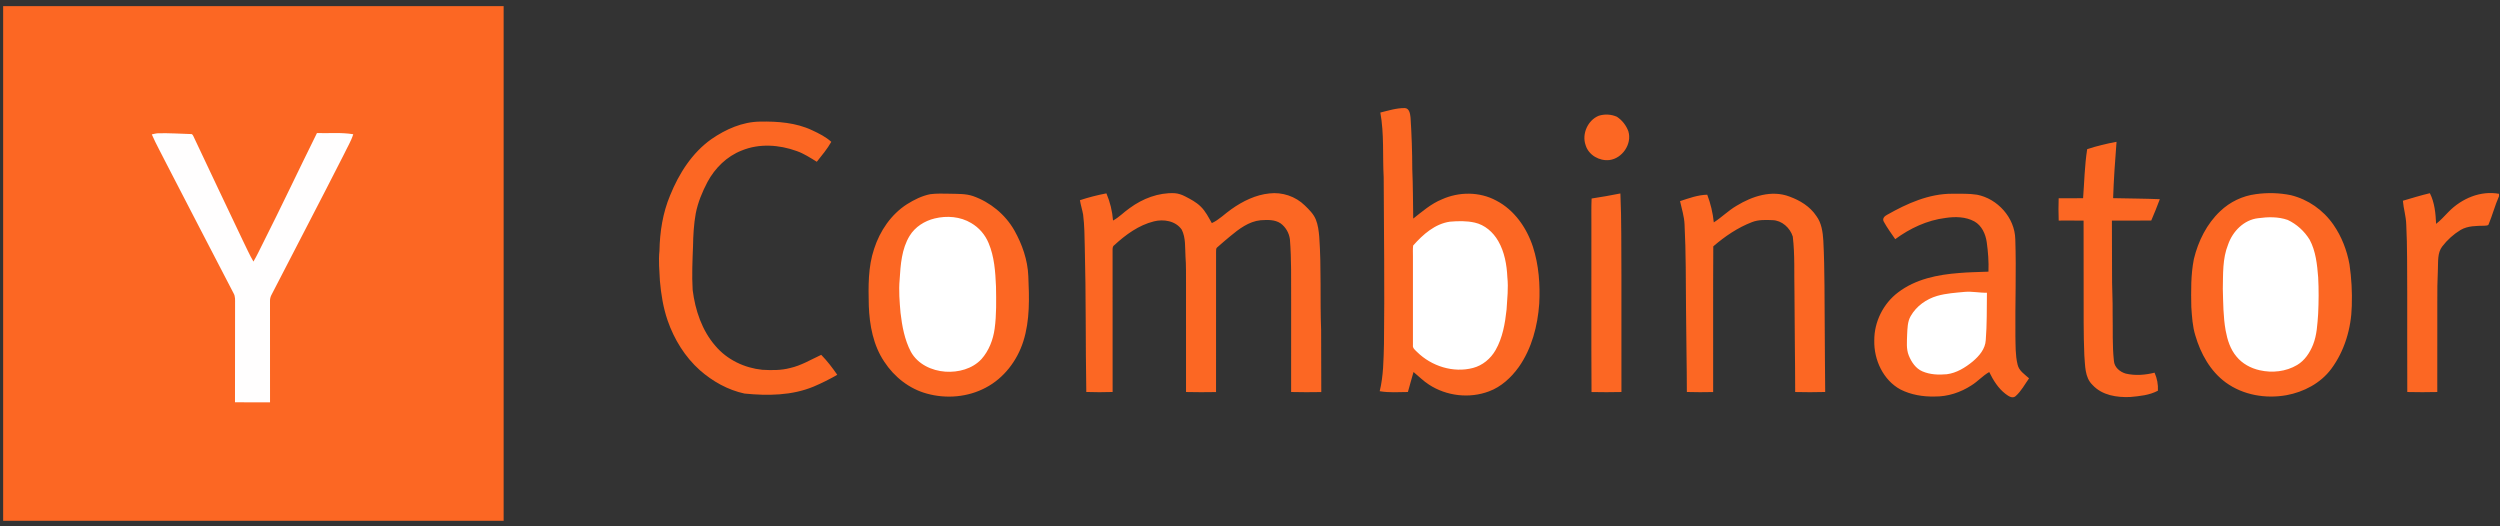
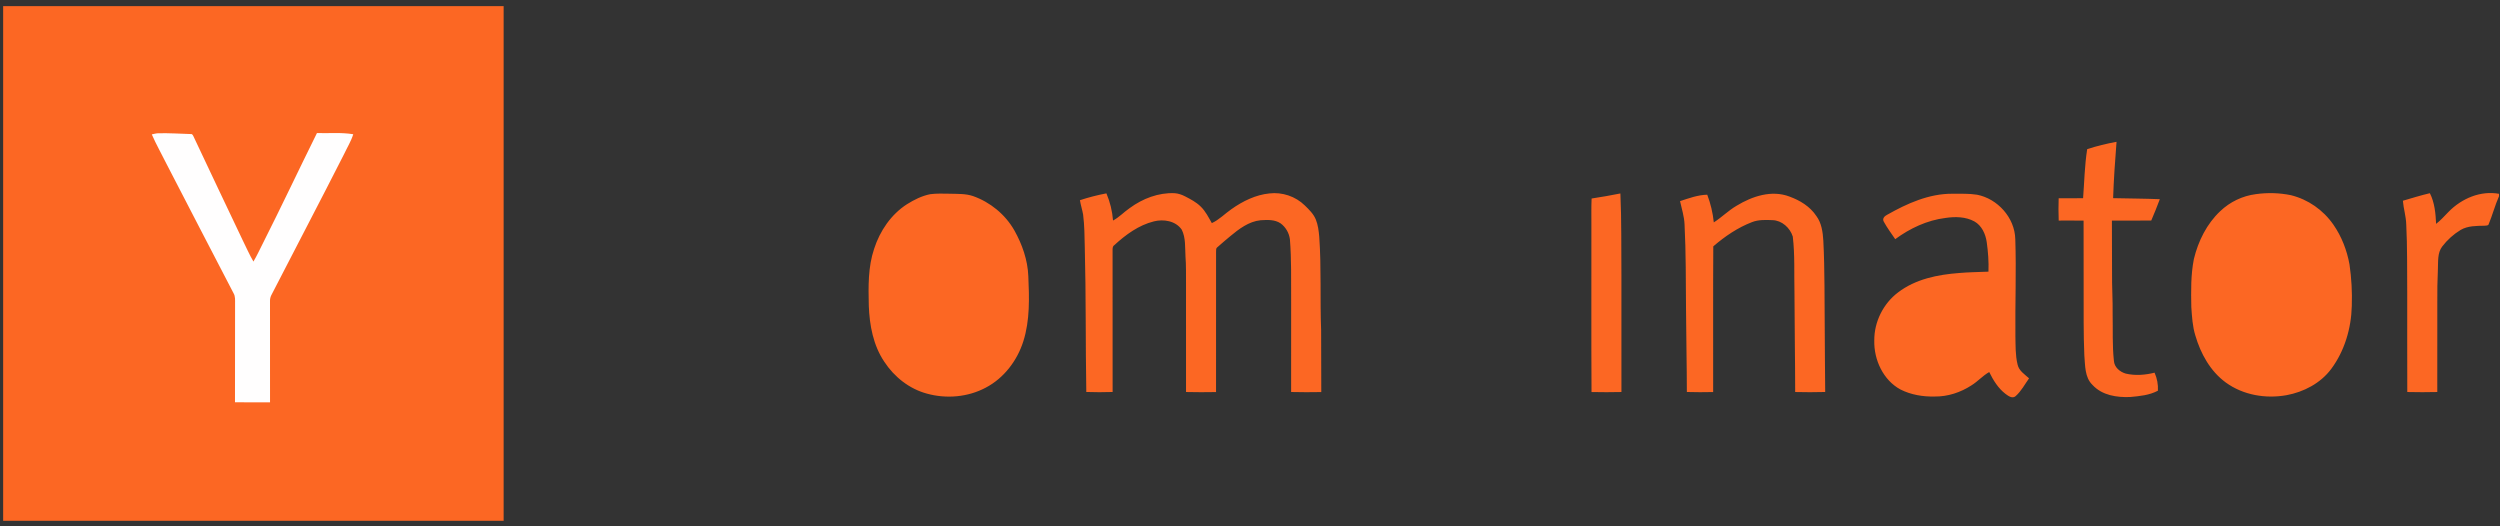
<svg xmlns="http://www.w3.org/2000/svg" width="171" height="36" viewBox="0 0 171 36" fill="none">
  <rect x="0" y="0" width="171" height="36" fill="#333333" stroke="none" />
  <g clip-path="url(#clip0_2013_49000)">
    <path d="M0.215 0.421H34.449V35.621H0.215V0.421Z" fill="#FC6723" />
-     <path d="M94.415 7.699C94.965 7.564 95.519 7.385 96.09 7.392C96.405 7.407 96.453 7.789 96.481 8.039C96.557 9.217 96.597 10.398 96.6 11.578C96.651 12.702 96.644 13.827 96.665 14.952C97.283 14.464 97.888 13.937 98.62 13.638C99.791 13.109 101.195 13.103 102.336 13.716C103.564 14.347 104.421 15.565 104.852 16.88C105.255 18.128 105.353 19.465 105.284 20.771C105.175 22.298 104.771 23.843 103.891 25.096C103.369 25.823 102.684 26.46 101.847 26.769C100.506 27.274 98.94 27.093 97.737 26.305C97.356 26.06 97.034 25.732 96.685 25.445C96.544 25.896 96.438 26.359 96.301 26.813C95.658 26.82 95.009 26.867 94.372 26.759C94.629 25.702 94.635 24.608 94.664 23.525C94.711 19.726 94.66 15.927 94.644 12.127C94.563 10.652 94.683 9.16 94.415 7.699ZM109.345 7.921C109.756 7.789 110.199 7.812 110.595 7.986C110.954 8.223 111.229 8.571 111.38 8.981C111.645 9.86 110.95 10.847 110.079 10.947C109.406 11.024 108.667 10.62 108.458 9.935C108.181 9.16 108.607 8.227 109.345 7.921ZM48.666 9.512C49.643 8.839 50.783 8.333 51.975 8.318C53.188 8.295 54.446 8.384 55.562 8.915C56.02 9.13 56.481 9.356 56.861 9.702C56.583 10.195 56.217 10.624 55.87 11.065C55.426 10.794 54.987 10.503 54.494 10.331C53.292 9.895 51.926 9.801 50.727 10.298C49.724 10.69 48.905 11.49 48.39 12.45C48.035 13.125 47.737 13.843 47.589 14.599C47.457 15.338 47.415 16.09 47.403 16.84C47.364 17.836 47.319 18.835 47.378 19.831C47.549 21.214 48.016 22.607 48.934 23.66C49.738 24.61 50.926 25.168 52.136 25.293C52.773 25.329 53.423 25.338 54.045 25.172C54.802 25.002 55.473 24.593 56.172 24.271C56.581 24.687 56.935 25.155 57.269 25.636C56.747 25.938 56.208 26.207 55.654 26.442C54.162 27.063 52.507 27.076 50.927 26.92C49.791 26.677 48.737 26.087 47.861 25.313C46.85 24.409 46.11 23.21 45.664 21.917C45.364 21.045 45.217 20.126 45.137 19.208C45.106 18.525 45.032 17.84 45.107 17.156C45.13 15.862 45.334 14.557 45.836 13.363C46.441 11.864 47.348 10.443 48.666 9.512Z" fill="#FC6723" />
    <path d="M10.383 9.193C10.533 9.158 10.683 9.119 10.838 9.114C11.574 9.098 12.309 9.146 13.043 9.169C13.16 9.15 13.2 9.261 13.243 9.347C14.363 11.706 15.467 14.074 16.598 16.428C16.841 16.917 17.059 17.42 17.334 17.891C17.566 17.505 17.754 17.092 17.958 16.69C19.228 14.177 20.429 11.626 21.679 9.102C22.506 9.128 23.342 9.044 24.162 9.183C24.013 9.665 23.744 10.093 23.532 10.546C21.891 13.777 20.206 16.984 18.55 20.206C18.491 20.331 18.462 20.469 18.468 20.608C18.472 22.911 18.468 25.215 18.47 27.518C17.671 27.519 16.872 27.523 16.073 27.515C16.082 25.267 16.071 23.019 16.079 20.771C16.076 20.53 16.105 20.271 15.975 20.057C14.449 17.115 12.918 14.177 11.4 11.231C11.065 10.55 10.686 9.89 10.383 9.193Z" fill="#FFFEFE" />
    <path d="M142.764 10.202C143.42 9.985 144.093 9.825 144.771 9.7C144.672 10.983 144.58 12.267 144.537 13.554C145.602 13.58 146.667 13.58 147.732 13.625C147.548 14.117 147.352 14.604 147.145 15.086C146.248 15.089 145.351 15.082 144.454 15.089C144.451 16.276 144.464 17.463 144.464 18.65C144.453 19.593 144.518 20.534 144.504 21.478C144.528 22.546 144.474 23.62 144.592 24.685C144.621 25.128 145.009 25.44 145.399 25.553C146.049 25.706 146.728 25.652 147.372 25.491C147.545 25.876 147.624 26.299 147.602 26.723C147.018 27.036 146.349 27.096 145.704 27.155C144.794 27.193 143.78 27.045 143.126 26.327C142.588 25.813 142.63 24.996 142.568 24.306C142.502 22.788 142.528 21.268 142.521 19.749C142.517 18.196 142.525 16.643 142.517 15.09C141.949 15.082 141.381 15.088 140.815 15.087C140.793 14.579 140.797 14.071 140.812 13.563C141.369 13.559 141.927 13.571 142.484 13.555C142.569 12.437 142.588 11.311 142.764 10.202ZM63.629 13.282C64.073 13.224 64.523 13.246 64.97 13.25C65.5 13.268 66.044 13.238 66.554 13.411C67.726 13.825 68.758 14.661 69.385 15.764C69.918 16.716 70.294 17.783 70.337 18.889C70.403 20.374 70.451 21.902 69.999 23.334C69.577 24.678 68.655 25.875 67.422 26.517C66.196 27.169 64.728 27.291 63.401 26.924C62.209 26.602 61.174 25.794 60.489 24.748C59.729 23.627 59.472 22.238 59.425 20.896C59.395 19.597 59.37 18.26 59.791 17.016C60.187 15.789 60.954 14.666 62.029 13.974C62.523 13.663 63.057 13.396 63.629 13.282ZM73.867 13.694C74.46 13.499 75.065 13.342 75.678 13.226C75.929 13.815 76.082 14.444 76.132 15.085C76.55 14.862 76.876 14.505 77.266 14.237C78.156 13.582 79.237 13.166 80.342 13.214C80.591 13.232 80.833 13.313 81.056 13.429C81.436 13.625 81.824 13.826 82.133 14.133C82.46 14.45 82.665 14.868 82.889 15.261C83.388 15.032 83.774 14.624 84.221 14.313C84.997 13.762 85.882 13.325 86.831 13.23C87.701 13.128 88.61 13.427 89.246 14.05C89.534 14.333 89.84 14.622 89.999 15.007C90.153 15.382 90.201 15.792 90.237 16.195C90.388 18.319 90.284 20.452 90.365 22.578C90.365 23.991 90.375 25.404 90.376 26.817C89.688 26.828 89 26.832 88.313 26.813C88.315 24.694 88.314 22.576 88.314 20.456C88.308 19.094 88.339 17.729 88.23 16.37C88.202 16.153 88.131 15.945 88.022 15.757C87.913 15.57 87.768 15.407 87.595 15.279C87.194 15.008 86.688 15.037 86.23 15.064C85.418 15.143 84.738 15.666 84.125 16.176C83.834 16.428 83.532 16.666 83.249 16.927C83.162 16.998 83.189 17.128 83.179 17.229C83.18 20.424 83.184 23.62 83.177 26.817C82.493 26.828 81.808 26.832 81.124 26.814C81.125 24.328 81.126 21.842 81.123 19.356C81.118 18.753 81.135 18.148 81.087 17.546C81.051 16.933 81.112 16.274 80.832 15.71C80.415 15.102 79.587 14.975 78.924 15.143C77.889 15.399 76.997 16.054 76.215 16.772C76.088 16.855 76.1 17.017 76.1 17.152C76.106 20.372 76.097 23.592 76.103 26.812C75.503 26.831 74.902 26.832 74.303 26.811C74.246 23.514 74.286 20.215 74.199 16.918C74.181 16.17 74.181 15.42 74.085 14.677C74.027 14.346 73.921 14.026 73.867 13.694ZM108.866 13.578C109.525 13.479 110.181 13.362 110.835 13.232C110.918 15.088 110.889 16.948 110.905 18.806C110.908 21.476 110.906 24.145 110.906 26.814C110.224 26.83 109.542 26.83 108.86 26.815C108.838 22.994 108.857 19.171 108.851 15.349C108.854 14.759 108.838 14.168 108.866 13.578ZM129.085 14.688C130.455 13.912 131.955 13.24 133.549 13.252C134.108 13.256 134.675 13.231 135.232 13.319C136.621 13.589 137.81 14.874 137.846 16.356C137.92 18.56 137.831 20.766 137.853 22.971C137.869 23.626 137.845 24.293 138.002 24.933C138.095 25.366 138.487 25.604 138.788 25.877C138.492 26.293 138.25 26.761 137.865 27.099C137.641 27.291 137.365 27.082 137.176 26.941C136.677 26.561 136.339 26.01 136.063 25.448C135.621 25.695 135.283 26.09 134.852 26.356C134.102 26.845 133.218 27.136 132.326 27.122C131.527 27.141 130.707 27.005 129.987 26.638C128.817 26.003 128.167 24.618 128.201 23.287C128.191 22.007 128.822 20.761 129.822 20.005C131.02 19.087 132.541 18.784 134.001 18.674C134.669 18.614 135.34 18.611 136.01 18.581C136.037 17.909 135.987 17.236 135.894 16.572C135.815 16.007 135.553 15.429 135.048 15.145C134.443 14.817 133.728 14.809 133.067 14.908C131.819 15.064 130.648 15.612 129.633 16.359C129.362 15.962 129.075 15.575 128.845 15.152C128.732 14.941 128.914 14.774 129.085 14.688ZM154.299 13.28C155.095 13.167 155.903 13.19 156.692 13.349C157.867 13.638 158.9 14.354 159.603 15.365C160.166 16.174 160.533 17.122 160.708 18.099C160.843 19.035 160.895 19.981 160.862 20.927C160.827 22.464 160.366 24.009 159.454 25.238C158.716 26.222 157.573 26.812 156.4 27.03C154.975 27.287 153.428 27.027 152.236 26.157C151.19 25.391 150.524 24.194 150.162 22.949C149.966 22.321 149.932 21.659 149.886 21.006C149.866 19.908 149.846 18.796 150.062 17.714C150.358 16.488 150.946 15.308 151.86 14.447C152.534 13.805 153.387 13.397 154.299 13.28ZM164.357 13.731C164.97 13.553 165.58 13.36 166.203 13.215C166.531 13.861 166.596 14.597 166.63 15.312C166.947 15.069 167.21 14.765 167.49 14.481C168.382 13.573 169.671 13.024 170.934 13.256V13.419C170.658 14.043 170.485 14.708 170.225 15.338C170.188 15.454 170.033 15.417 169.946 15.439C169.395 15.452 168.811 15.438 168.315 15.723C167.828 16.017 167.399 16.401 167.05 16.858C166.711 17.297 166.777 17.89 166.752 18.413C166.72 19.172 166.703 19.932 166.712 20.692C166.709 22.733 166.713 24.774 166.71 26.814C166.026 26.83 165.342 26.83 164.658 26.814C164.648 24.538 164.658 22.261 164.654 19.985C164.642 18.439 164.665 16.89 164.587 15.345C164.572 14.798 164.401 14.274 164.357 13.731ZM114.915 13.757C115.521 13.56 116.135 13.331 116.776 13.318C117.007 13.926 117.158 14.562 117.224 15.211C117.766 14.867 118.222 14.399 118.778 14.076C119.847 13.424 121.181 12.977 122.4 13.445C123.114 13.704 123.809 14.121 124.242 14.779C124.596 15.255 124.678 15.87 124.715 16.451C124.822 18.517 124.788 20.588 124.813 22.656C124.812 24.042 124.839 25.427 124.843 26.812C124.159 26.832 123.474 26.83 122.79 26.814C122.789 24.537 122.745 22.261 122.741 19.984C122.711 18.718 122.776 17.444 122.627 16.184C122.442 15.579 121.873 15.074 121.241 15.058C120.775 15.038 120.292 15.02 119.847 15.189C118.868 15.564 117.987 16.163 117.189 16.85C117.166 20.171 117.188 23.494 117.179 26.816C116.579 26.828 115.98 26.832 115.381 26.812C115.379 24.929 115.333 23.046 115.324 21.163C115.307 19.224 115.322 17.285 115.223 15.349C115.202 14.803 115.028 14.285 114.915 13.757Z" fill="#FC6723" />
-     <path d="M63.932 14.942C64.764 14.74 65.685 14.807 66.432 15.258C66.965 15.569 67.383 16.051 67.622 16.63C68.015 17.562 68.083 18.592 68.126 19.594C68.142 20.557 68.164 21.525 68.034 22.482C67.931 23.243 67.639 23.992 67.132 24.564C66.504 25.237 65.545 25.481 64.663 25.422C63.738 25.357 62.774 24.917 62.303 24.059C61.873 23.241 61.703 22.31 61.596 21.396C61.531 20.641 61.466 19.88 61.536 19.122C61.597 18.104 61.675 17.023 62.216 16.135C62.596 15.513 63.245 15.108 63.932 14.942ZM154.452 14.926C155.122 14.833 155.827 14.816 156.476 15.042C157.091 15.328 157.622 15.812 157.982 16.399C158.4 17.182 158.493 18.091 158.563 18.966C158.609 19.803 158.601 20.642 158.561 21.479C158.508 22.183 158.477 22.907 158.216 23.57C157.993 24.128 157.642 24.66 157.125 24.965C156.358 25.422 155.416 25.521 154.558 25.324C153.953 25.188 153.372 24.877 152.972 24.384C152.553 23.889 152.352 23.246 152.235 22.613C152.066 21.668 152.067 20.706 152.041 19.75C152.063 18.738 152.014 17.688 152.4 16.733C152.712 15.819 153.489 15.035 154.452 14.926ZM99.175 15.163C99.738 15.115 100.316 15.1 100.871 15.226C101.555 15.377 102.13 15.876 102.479 16.487C102.908 17.231 103.065 18.107 103.103 18.962C103.182 19.697 103.094 20.435 103.05 21.169C102.947 22.125 102.779 23.104 102.299 23.944C101.962 24.537 101.405 24.998 100.753 25.168C99.406 25.521 97.919 25.053 96.925 24.073C96.797 23.941 96.61 23.817 96.645 23.602C96.645 21.584 96.646 19.567 96.645 17.55C96.647 17.298 96.628 17.046 96.659 16.796C97.331 16.036 98.149 15.31 99.175 15.163ZM132.501 20.24C133.115 20.063 133.757 20.025 134.39 19.964C134.897 19.919 135.398 20.037 135.906 20.021C135.893 21.1 135.912 22.183 135.826 23.259C135.796 23.868 135.376 24.349 134.943 24.718C134.426 25.144 133.828 25.514 133.159 25.598C132.6 25.649 132.017 25.627 131.493 25.401C131.04 25.209 130.743 24.767 130.561 24.317C130.377 23.865 130.437 23.364 130.448 22.888C130.472 22.458 130.469 21.998 130.693 21.617C131.085 20.931 131.764 20.455 132.501 20.24Z" fill="white" />
  </g>
  <defs>
    <clipPath id="clip0_2013_49000">
      <rect width="170.72" height="35.2" fill="white" transform="translate(0.215 0.421)" />
    </clipPath>
  </defs>
</svg>